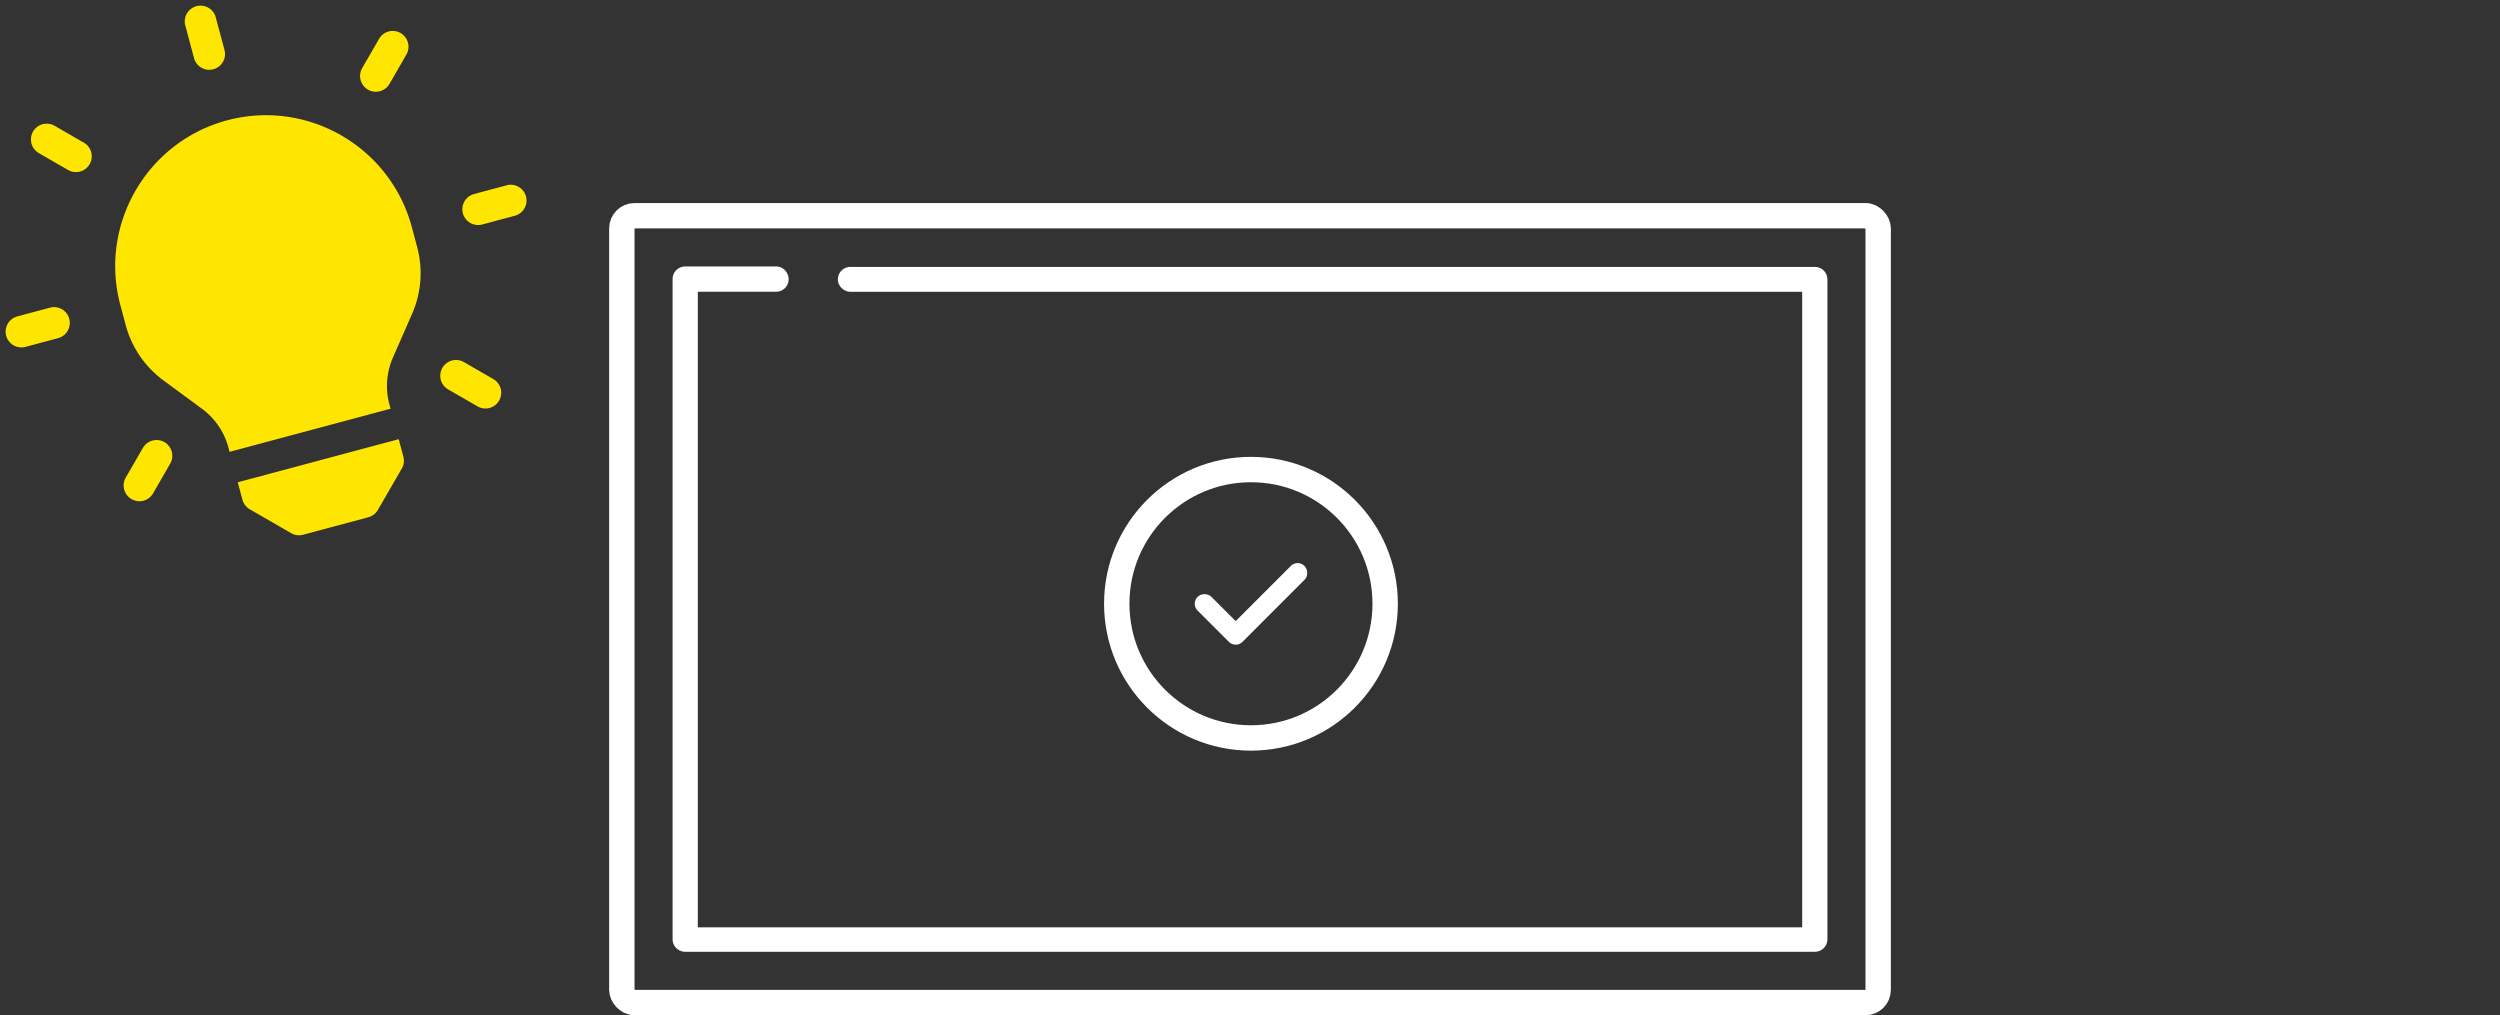
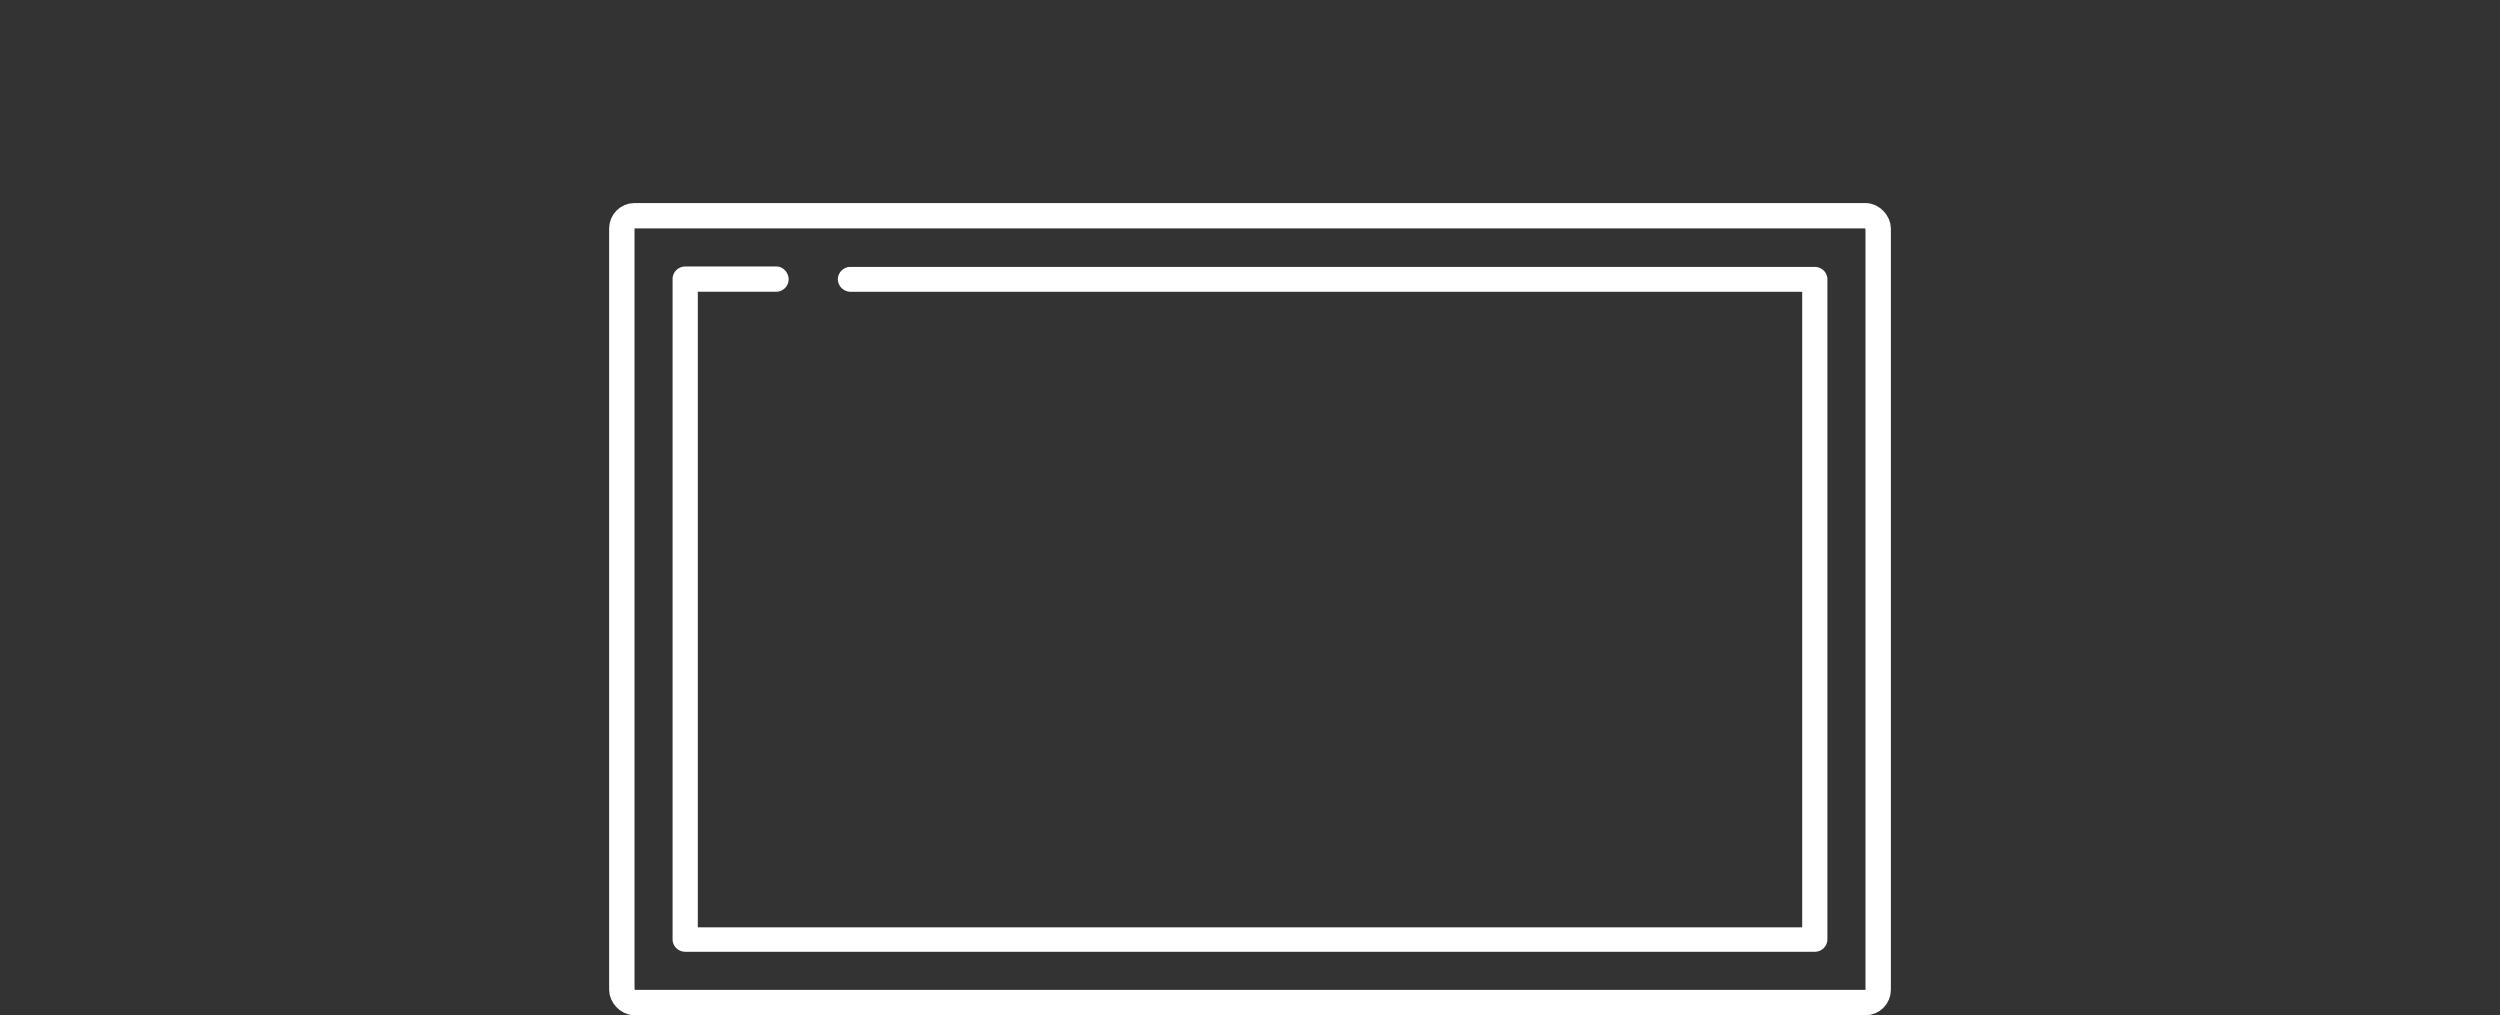
<svg xmlns="http://www.w3.org/2000/svg" width="197" height="80" fill="none">
  <rect width="100%" height="100%" fill="#333333" stroke="none" />
  <g clip-path="url(#clip0_9_781)">
-     <path fill-rule="evenodd" clip-rule="evenodd" d="M15.29 4.58a1.242 1.242 0 102.4-.643l-.689-2.571a1.242 1.242 0 10-2.4.643l.689 2.57zm14.648 2.606a1.242 1.242 0 01-1.397-1.821l1.33-2.305a1.242 1.242 0 112.152 1.243l-1.33 2.304a1.238 1.238 0 01-.755.58zm-23.63 6.332a1.238 1.238 0 01-.943-.124l-2.305-1.33a1.242 1.242 0 111.243-2.152l2.304 1.33a1.242 1.242 0 01-.3 2.276zm34.26 3.483l-2.57.689a1.242 1.242 0 11-.643-2.4l2.57-.689a1.242 1.242 0 01.644 2.4zM4.58 26.644l-2.571.69a1.242 1.242 0 11-.643-2.4l2.57-.69a1.242 1.242 0 11.644 2.4zm33.052 5.379a1.239 1.239 0 001.697-.455 1.242 1.242 0 00-.455-1.697l-2.305-1.33a1.242 1.242 0 10-1.242 2.151l2.305 1.33zm-27.266 7.306a1.238 1.238 0 001.697-.455l1.33-2.305a1.242 1.242 0 10-2.15-1.242L9.91 37.632a1.242 1.242 0 00.455 1.697zm8.37-1.324l.367 1.37c.085.32.293.59.579.755l3.26 1.882c.285.165.624.21.942.124l5.141-1.377a1.24 1.24 0 00.754-.58l1.882-3.259a1.24 1.24 0 00.124-.942l-.367-1.37-12.682 3.397zm-.846-28.52c-6.33 1.697-10.102 8.228-8.405 14.56l.426 1.589a7.958 7.958 0 002.96 4.335l3.047 2.242A5.597 5.597 0 0118 35.26l.093.345 12.682-3.398-.092-.346a5.597 5.597 0 01.279-3.681l1.517-3.465a7.96 7.96 0 00.396-5.235l-.425-1.59c-1.697-6.33-8.228-10.101-14.56-8.405z" fill="#FFE600" />
    <rect x="49" y="17" width="99" height="62" rx="1" stroke="#fff" stroke-width="2" />
    <path d="M61.184 21h-7.19a.99.99 0 00-.994.98v52.04c0 .556.464.98.994.98h89.012a.99.99 0 00.994-.98V22.013a.99.99 0 00-.994-.98h-75.99a.99.99 0 00-.994.98c0 .522.464.979.994.979h74.996v50.084H54.988V22.99h6.163a.99.99 0 00.994-.98c0-.521-.43-1.011-.96-1.011z" fill="#fff" />
-     <path d="M98.575 37c5.841 0 10.576 4.735 10.576 10.575 0 5.84-4.735 10.576-10.576 10.576-5.84 0-10.575-4.735-10.575-10.576C88 41.735 92.735 37 98.575 37z" stroke="#fff" stroke-width="2" />
-     <path d="M102.797 44.603a.755.755 0 00-1.085 0l-4.34 4.34-1.91-1.91a.787.787 0 00-.542-.212.787.787 0 00-.543.212.755.755 0 000 1.085l2.453 2.453a.755.755 0 001.085 0l4.882-4.883c.283-.283.283-.778 0-1.085z" fill="#fff" />
  </g>
  <defs>
    <clipPath id="clip0_9_781">
      <path fill="#fff" d="M0 0h197v80H0z" />
    </clipPath>
  </defs>
</svg>